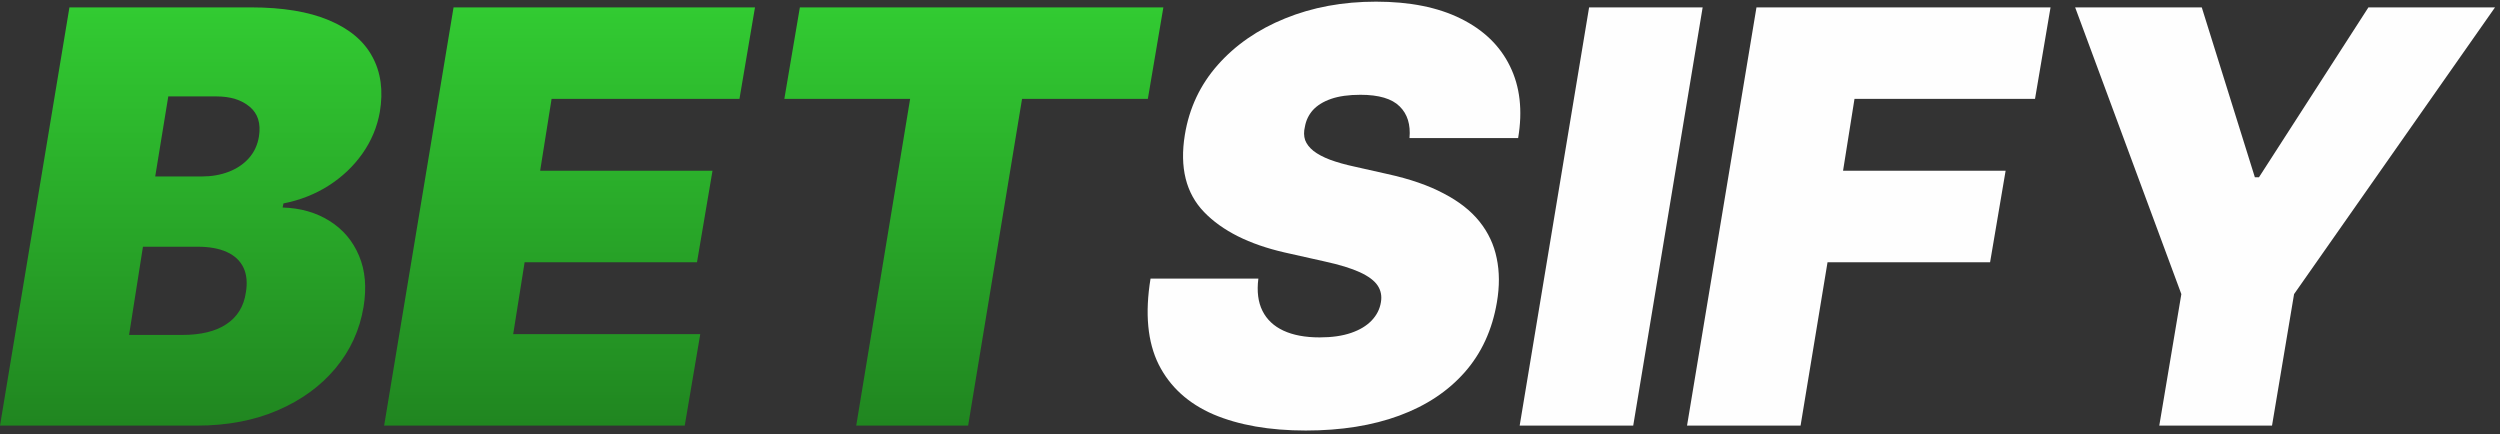
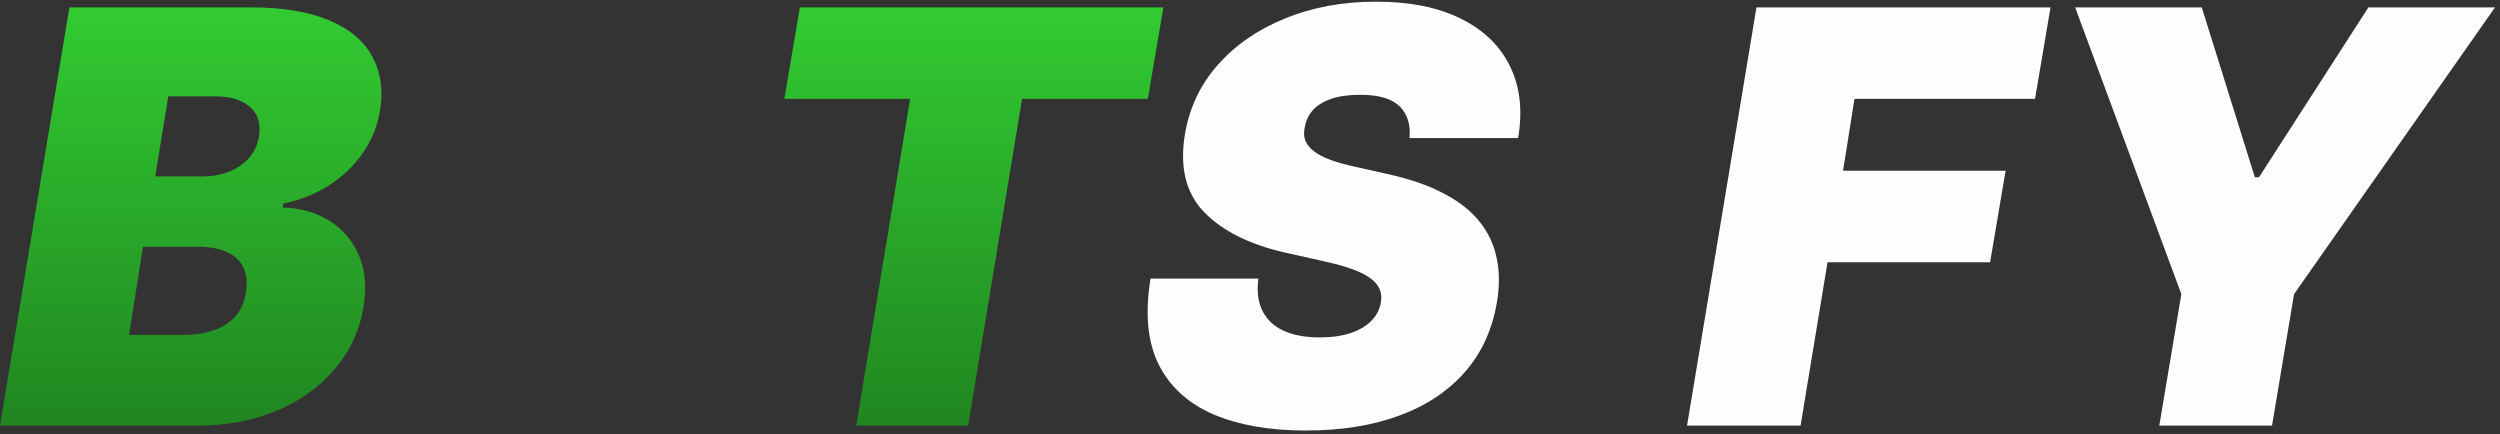
<svg xmlns="http://www.w3.org/2000/svg" width="167" height="29" viewBox="0 0 167 29" fill="none">
  <rect x="0" y="0" width="167" height="29" fill="#333333" stroke="none" />
  <path d="M138.62 0.493H147.078L150.625 11.843H150.898L158.21 0.493H166.667L153.244 19.646L151.771 28.431H144.24L145.714 19.646L138.62 0.493Z" fill="#FEFEFE" />
  <path d="M112.694 28.431L117.332 0.493H136.976L135.939 6.605H123.88L123.116 11.406H133.975L132.938 17.518H122.079L120.278 28.431H112.694Z" fill="#FEFEFE" />
-   <path d="M113.737 0.493L109.099 28.431H101.514L106.152 0.493H113.737Z" fill="#FEFEFE" />
  <path d="M94.154 9.224C94.236 8.323 94.018 7.619 93.499 7.109C92.981 6.591 92.108 6.332 90.88 6.332C90.098 6.332 89.443 6.423 88.916 6.605C88.397 6.786 87.993 7.037 87.701 7.355C87.42 7.673 87.242 8.041 87.169 8.46C87.088 8.787 87.092 9.087 87.183 9.36C87.283 9.624 87.47 9.865 87.742 10.083C88.024 10.301 88.393 10.497 88.847 10.67C89.311 10.842 89.861 10.997 90.498 11.134L92.681 11.625C94.172 11.952 95.423 12.384 96.432 12.921C97.451 13.448 98.251 14.076 98.833 14.803C99.415 15.531 99.797 16.345 99.979 17.245C100.17 18.145 100.175 19.128 99.993 20.192C99.683 22.029 98.969 23.584 97.851 24.857C96.732 26.13 95.273 27.099 93.472 27.763C91.671 28.427 89.589 28.759 87.224 28.759C84.805 28.759 82.75 28.399 81.058 27.681C79.376 26.953 78.157 25.844 77.402 24.352C76.656 22.852 76.475 20.937 76.856 18.609H84.059C83.95 19.464 84.041 20.183 84.332 20.765C84.623 21.347 85.091 21.788 85.737 22.088C86.383 22.388 87.188 22.538 88.152 22.538C88.97 22.538 89.671 22.438 90.252 22.238C90.835 22.038 91.294 21.76 91.63 21.406C91.967 21.051 92.171 20.646 92.244 20.192C92.317 19.773 92.244 19.4 92.026 19.073C91.808 18.746 91.412 18.45 90.839 18.186C90.266 17.922 89.48 17.681 88.479 17.463L85.805 16.863C83.432 16.317 81.64 15.417 80.43 14.162C79.221 12.907 78.793 11.188 79.148 9.005C79.439 7.223 80.171 5.668 81.344 4.34C82.527 3.003 84.027 1.966 85.846 1.23C87.674 0.484 89.698 0.111 91.917 0.111C94.172 0.111 96.059 0.489 97.578 1.243C99.106 1.998 100.202 3.058 100.866 4.422C101.539 5.786 101.721 7.387 101.411 9.224H94.154Z" fill="#FEFEFE" />
  <path d="M52.394 6.605L53.431 0.493H77.713L76.676 6.605H68.273L64.671 28.431H57.196L60.797 6.605H52.394Z" fill="url(#paint0_linear_286_9549)" />
-   <path d="M25.66 28.431L30.298 0.493H50.433L49.396 6.605H36.846L36.082 11.406H47.595L46.559 17.518H35.045L34.281 22.32H46.777L45.74 28.431H25.66Z" fill="url(#paint1_linear_286_9549)" />
  <path d="M0 28.431L4.638 0.493H16.752C18.88 0.493 20.622 0.78 21.977 1.353C23.341 1.926 24.305 2.735 24.869 3.781C25.442 4.827 25.61 6.059 25.373 7.478C25.192 8.496 24.8 9.428 24.2 10.274C23.609 11.111 22.859 11.82 21.949 12.402C21.049 12.975 20.044 13.371 18.935 13.589L18.88 13.862C20.081 13.898 21.126 14.198 22.018 14.762C22.909 15.317 23.564 16.09 23.982 17.081C24.4 18.064 24.5 19.209 24.282 20.519C24.027 22.047 23.404 23.407 22.413 24.598C21.422 25.789 20.135 26.726 18.553 27.408C16.97 28.09 15.169 28.431 13.15 28.431H0ZM8.622 22.374H12.168C13.423 22.374 14.41 22.133 15.129 21.651C15.856 21.169 16.288 20.465 16.424 19.537C16.534 18.882 16.479 18.327 16.261 17.873C16.043 17.418 15.674 17.072 15.156 16.836C14.637 16.599 13.987 16.481 13.205 16.481H9.549L8.622 22.374ZM10.368 11.788H13.478C14.133 11.788 14.733 11.684 15.279 11.475C15.824 11.265 16.274 10.961 16.629 10.561C16.984 10.161 17.207 9.678 17.298 9.115C17.434 8.242 17.225 7.578 16.67 7.123C16.124 6.668 15.388 6.441 14.46 6.441H11.241L10.368 11.788Z" fill="url(#paint2_linear_286_9549)" />
  <defs>
    <linearGradient id="paint0_linear_286_9549" x1="67.28" y1="0.141" x2="67.28" y2="28.784" gradientUnits="userSpaceOnUse">
      <stop stop-color="#32CC32" />
      <stop offset="1" stop-color="#208520" />
    </linearGradient>
    <linearGradient id="paint1_linear_286_9549" x1="40.225" y1="0.141" x2="40.225" y2="28.784" gradientUnits="userSpaceOnUse">
      <stop stop-color="#32CC32" />
      <stop offset="1" stop-color="#208520" />
    </linearGradient>
    <linearGradient id="paint2_linear_286_9549" x1="14.979" y1="0.141" x2="14.979" y2="28.784" gradientUnits="userSpaceOnUse">
      <stop stop-color="#32CC32" />
      <stop offset="1" stop-color="#208520" />
    </linearGradient>
  </defs>
</svg>